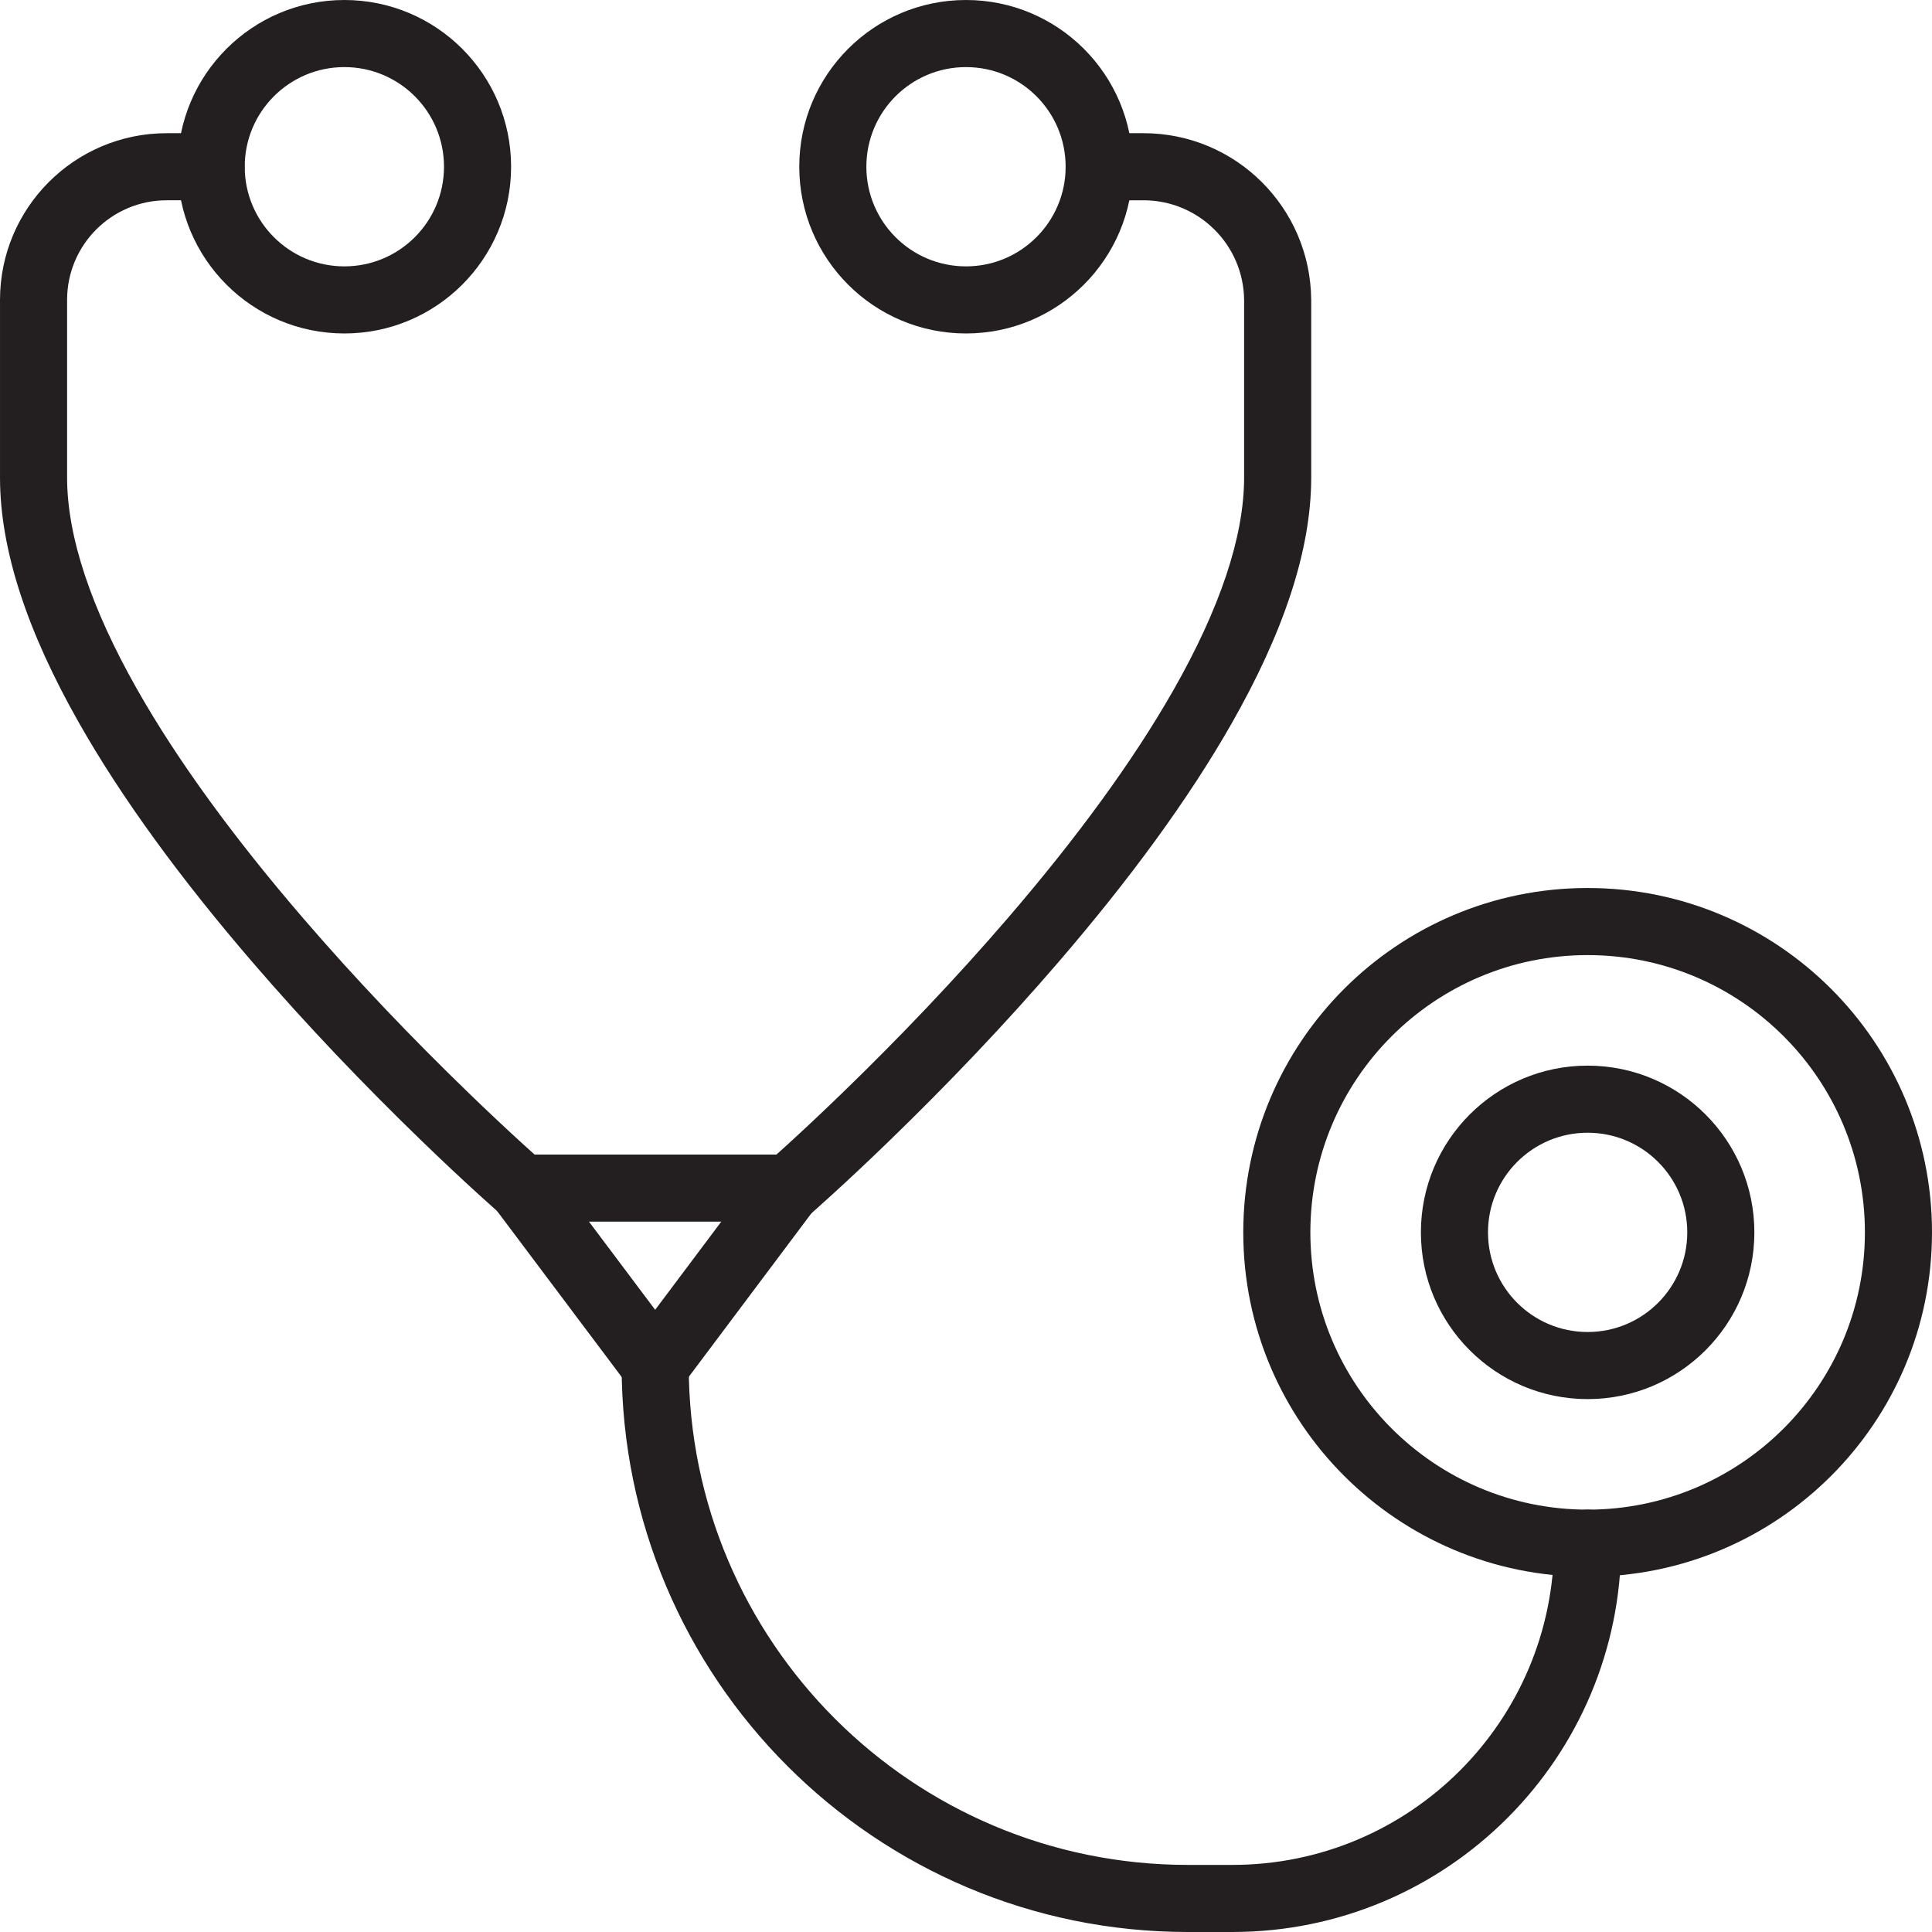
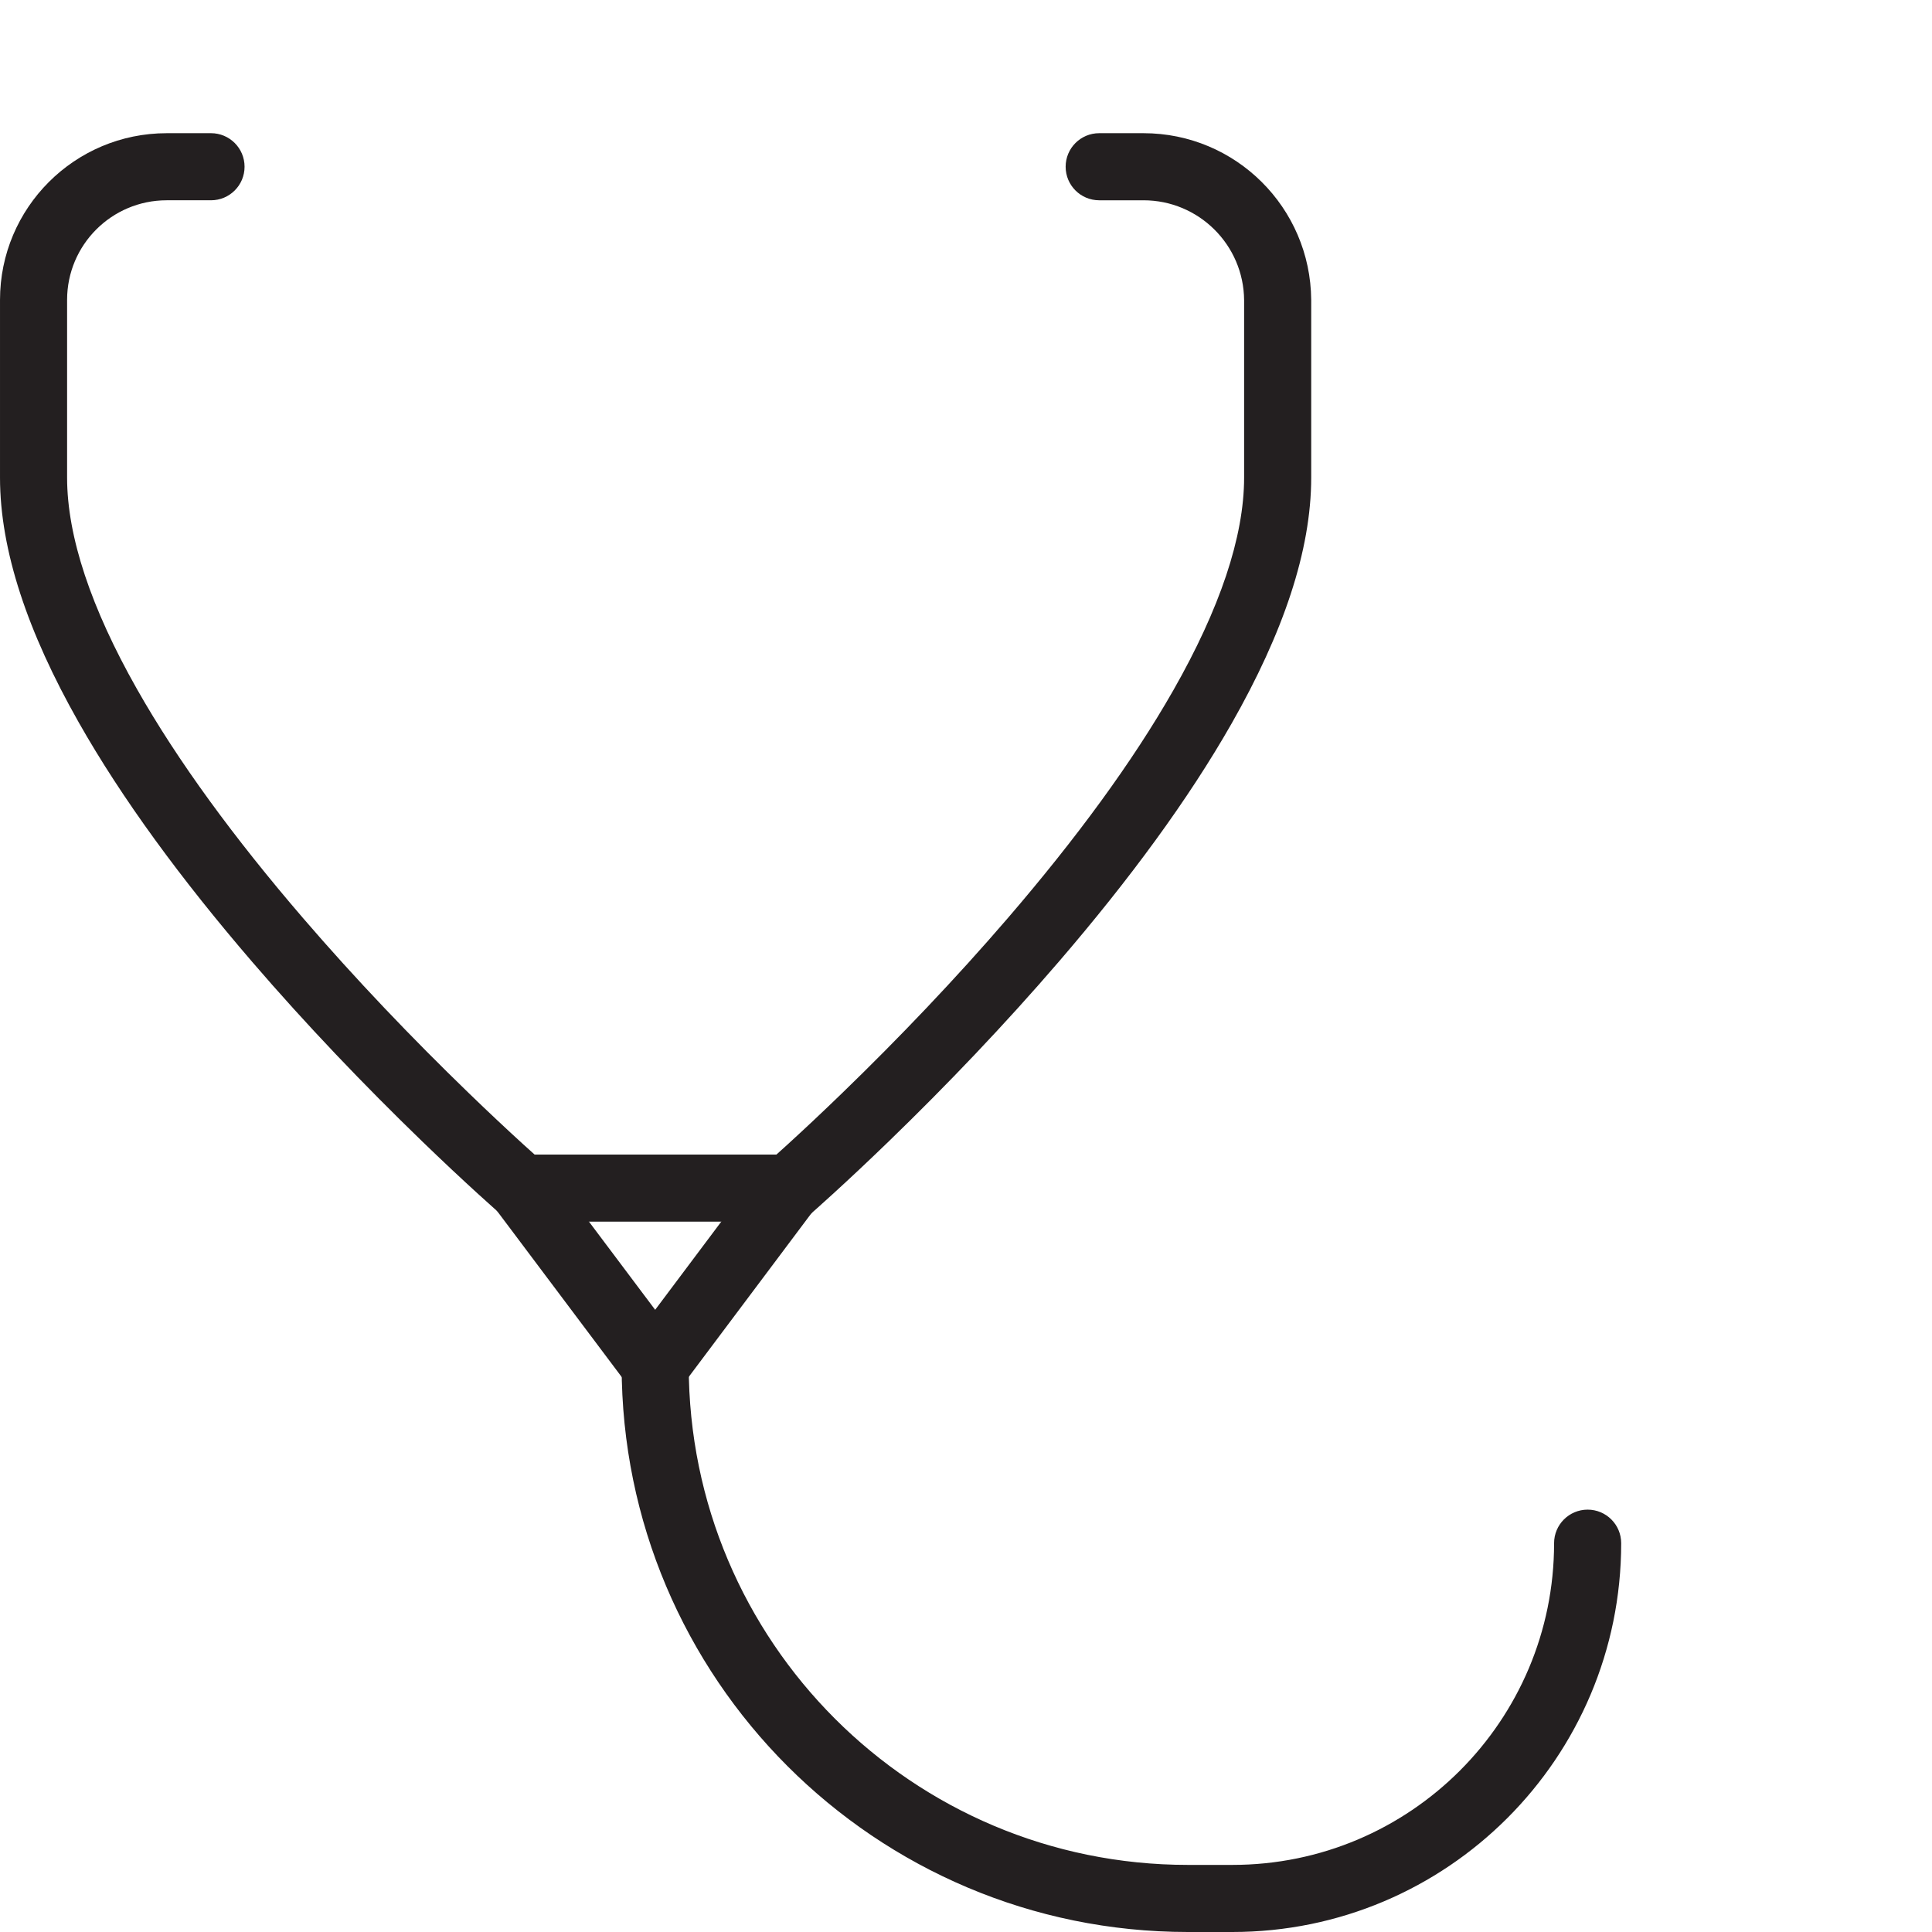
<svg xmlns="http://www.w3.org/2000/svg" height="115.18" viewBox="0 0 115.18 115.18" width="115.18">
  <g fill="#231f20" transform="translate(-.28 -.89)">
-     <path d="m94.93 53.83c11.338 0 20.53 9.192 20.53 20.53s-9.192 20.53-20.53 20.53-20.53-9.192-20.53-20.53 9.192-20.53 20.53-20.53zm0 4c-9.129 0-16.53 7.401-16.53 16.53s7.401 16.53 16.53 16.53 16.53-7.401 16.53-16.53-7.401-16.53-16.53-16.53z" />
-     <path d="m94.93 64.42c5.49 0 9.94 4.45 9.94 9.94s-4.45 9.94-9.94 9.94-9.94-4.45-9.94-9.94 4.45-9.94 9.94-9.94zm0 4c-3.281 0-5.94 2.659-5.94 5.94s2.659 5.94 5.94 5.94 5.94-2.659 5.94-5.94-2.659-5.94-5.94-5.94z" />
-     <path d="m20.81.89c5.49 0 9.94 4.45 9.94 9.94s-4.45 9.94-9.94 9.94-9.94-4.45-9.94-9.94 4.45-9.94 9.94-9.94zm0 4c-3.281 0-5.94 2.659-5.94 5.94s2.659 5.94 5.94 5.94 5.94-2.659 5.94-5.94-2.659-5.94-5.94-5.94z" />
-     <path d="m57.87.89c5.49 0 9.94 4.45 9.94 9.94s-4.45 9.94-9.94 9.94-9.94-4.45-9.94-9.94 4.45-9.94 9.94-9.94zm0 4c-3.281 0-5.94 2.659-5.94 5.94s2.659 5.94 5.94 5.94 5.94-2.659 5.94-5.94-2.659-5.94-5.94-5.94z" />
    <path d="m12.86 8.83c1.105 0 2 .895 2 2s-.895 2-2 2h-2.64c-3.281 0-5.94 2.659-5.94 5.94v10.59c0 3.535 1.441 7.796 4.16 12.601 2.44 4.31 5.824 8.918 9.911 13.668 3.141 3.651 6.511 7.173 9.881 10.432 1.179 1.141 2.274 2.166 3.254 3.06.543.492.322.293.664.599h14.419c.342-.307.121-.107.664-.6.981-.896 2.076-1.923 3.256-3.065 3.371-3.264 6.743-6.791 9.885-10.444 4.055-4.716 7.419-9.289 9.856-13.569 2.758-4.843 4.22-9.134 4.22-12.682v-10.575c-.025-3.296-2.704-5.955-6-5.955h-2.64c-1.105 0-2-.895-2-2s.895-2 2-2h2.64c5.494 0 9.959 4.432 10 9.94v10.59c0 4.359-1.674 9.268-4.744 14.661-2.58 4.531-6.089 9.303-10.3 14.198-3.228 3.754-6.681 7.366-10.135 10.71-1.209 1.17-2.332 2.224-3.342 3.145-.354.324-.669.608-.942.851-.166.147-.281.249-.344.303-.364.317-.83.492-1.313.492h-15.94c-.482 0-.948-.174-1.312-.491-.063-.054-.178-.156-.344-.303-.272-.242-.588-.526-.942-.849-1.009-.919-2.132-1.972-3.341-3.14-3.452-3.339-6.905-6.948-10.132-10.699-4.244-4.933-7.776-9.742-10.36-14.307-3.029-5.352-4.679-10.231-4.679-14.571v-10.59c0-5.49 4.45-9.94 9.94-9.94z" />
    <path d="m47.763 69.778.717.342c.884.662 1.063 1.916.4 2.8l-7.94 10.59c-.8 1.066-2.399 1.067-3.2.001l-7.95-10.59c-.663-.884-.484-2.137.399-2.8.884-.664 2.137-.485 2.8.398l6.35 8.458 6.341-8.457c.967-.862.33-.491 2.083-.741z" />
    <path d="m39.34 80.31c1.105 0 2 .895 2 2 0 16.436 13.324 29.76 29.76 29.76h2.65c10.593 0 19.18-8.587 19.18-19.18 0-1.105.895-2 2-2s2 .895 2 2c0 12.802-10.378 23.18-23.18 23.18h-2.65c-18.645 0-33.76-15.115-33.76-33.76 0-1.105.895-2 2-2z" />
  </g>
</svg>